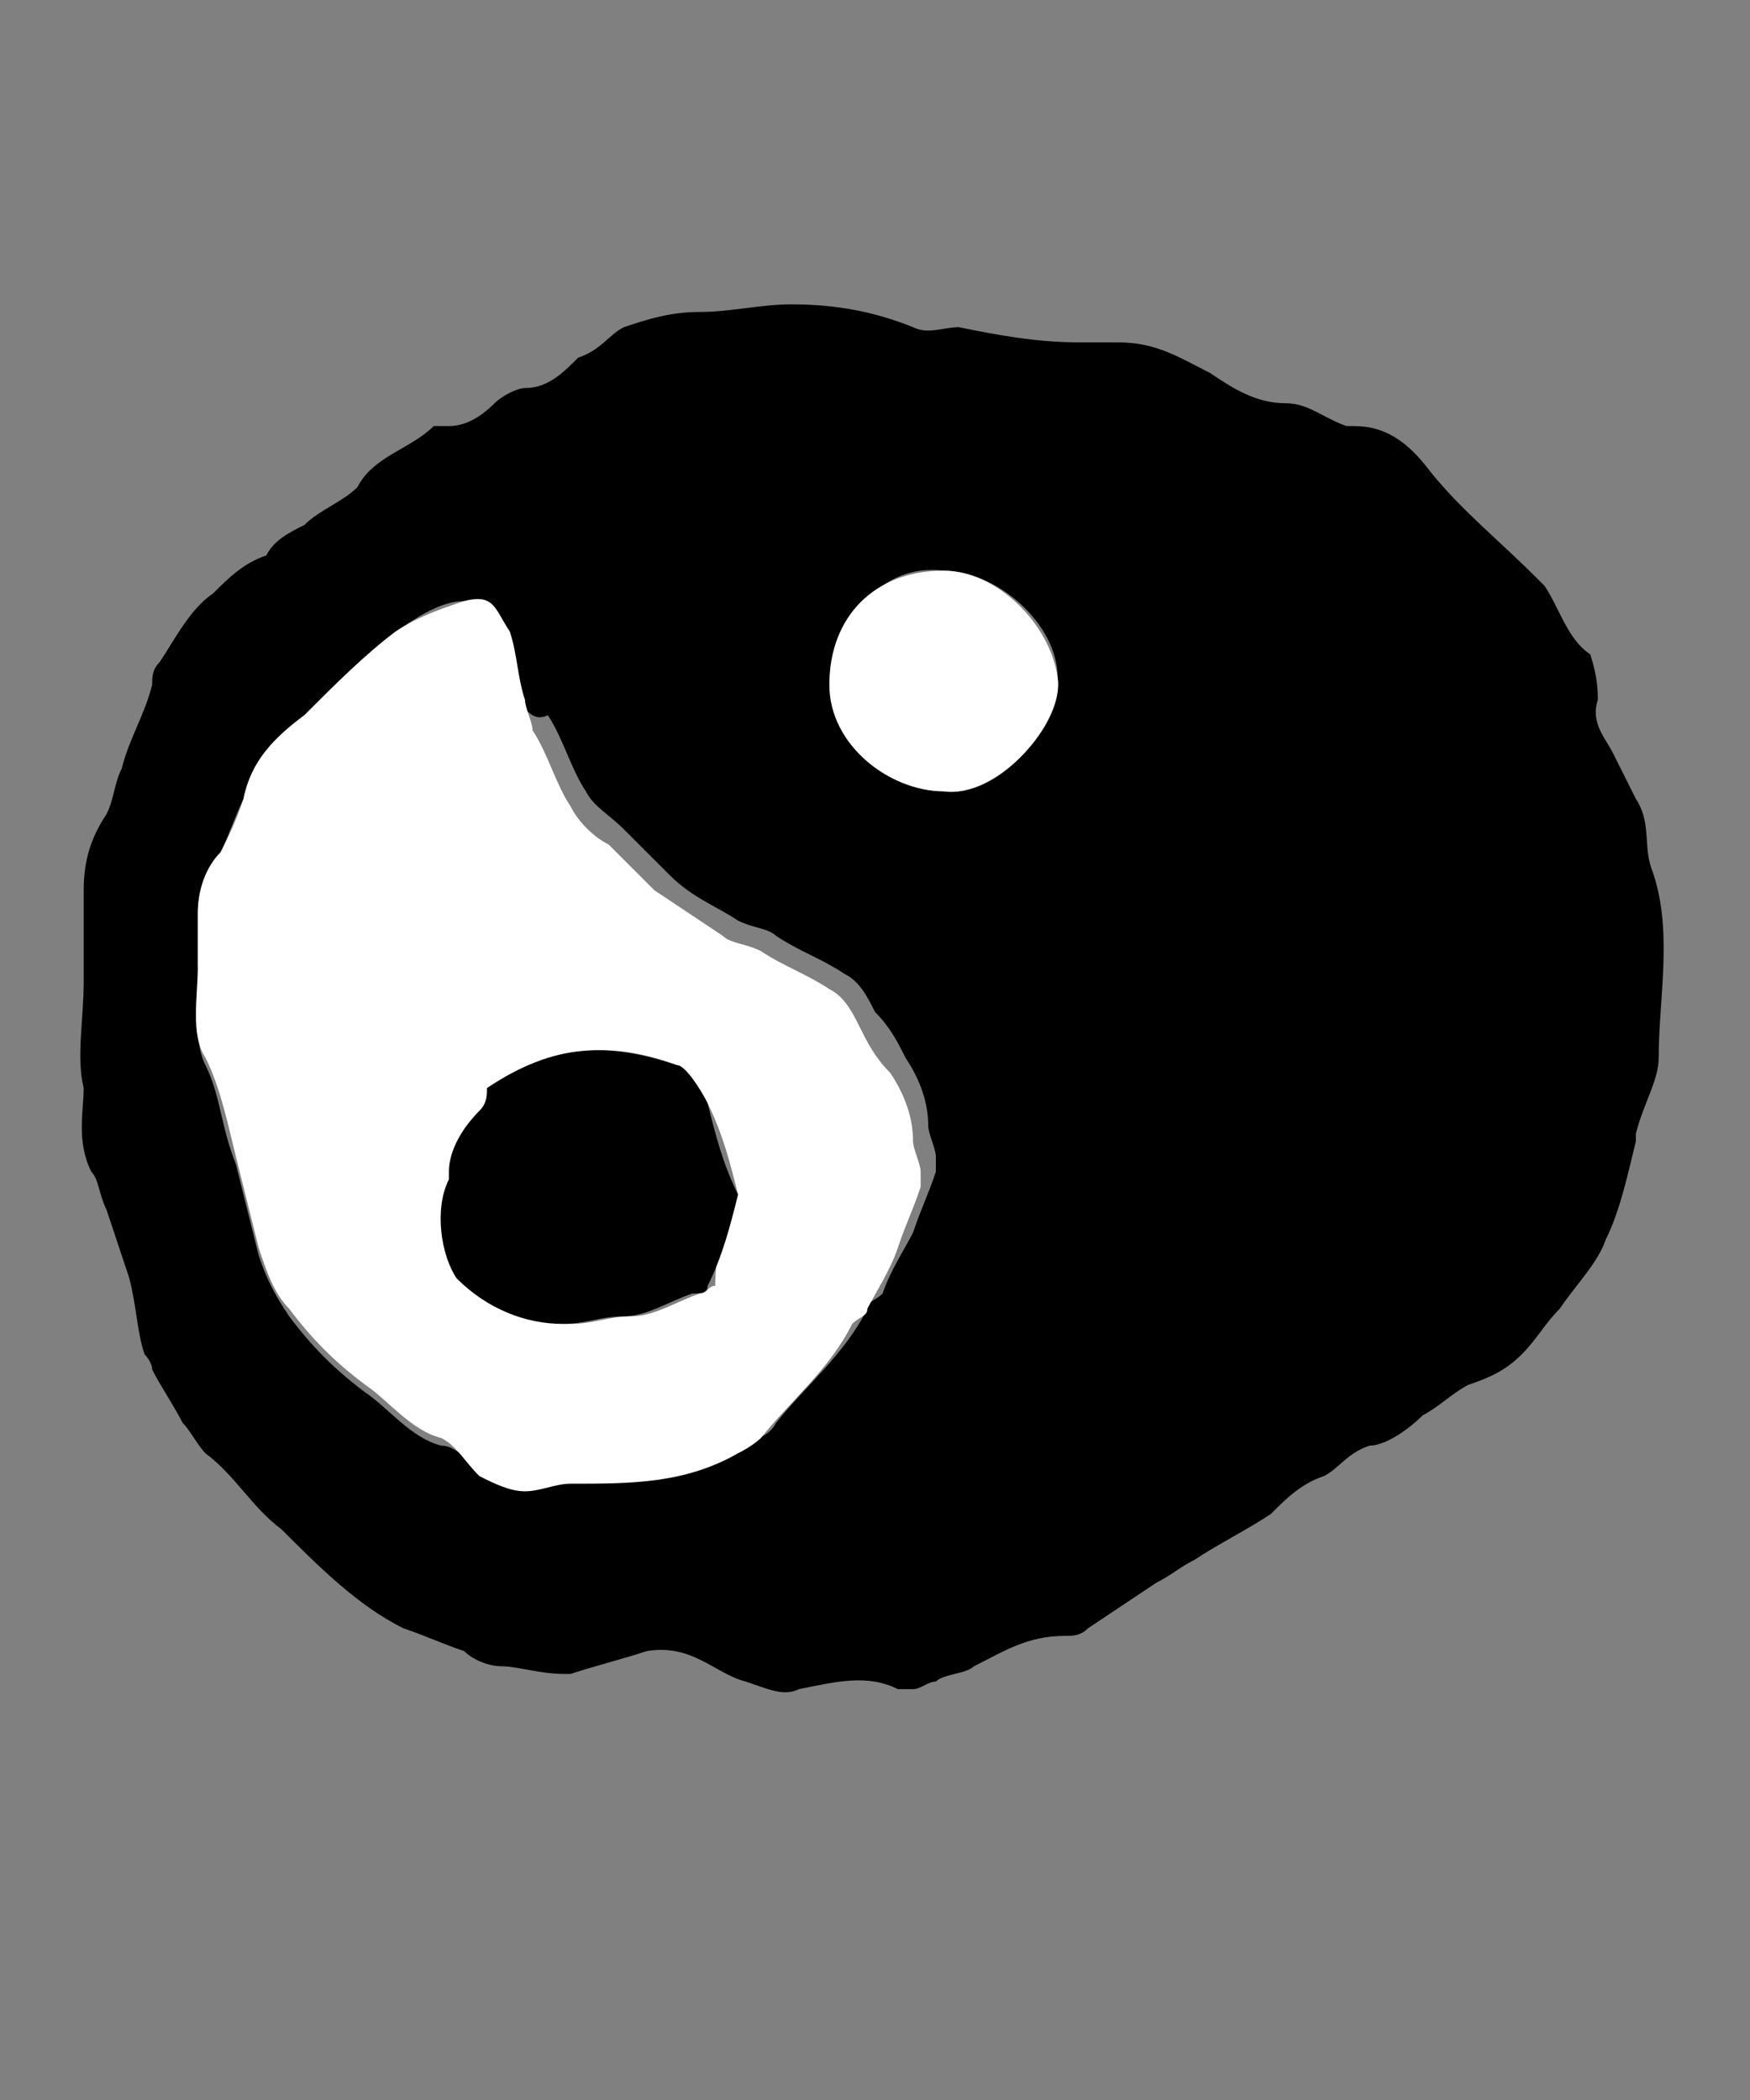
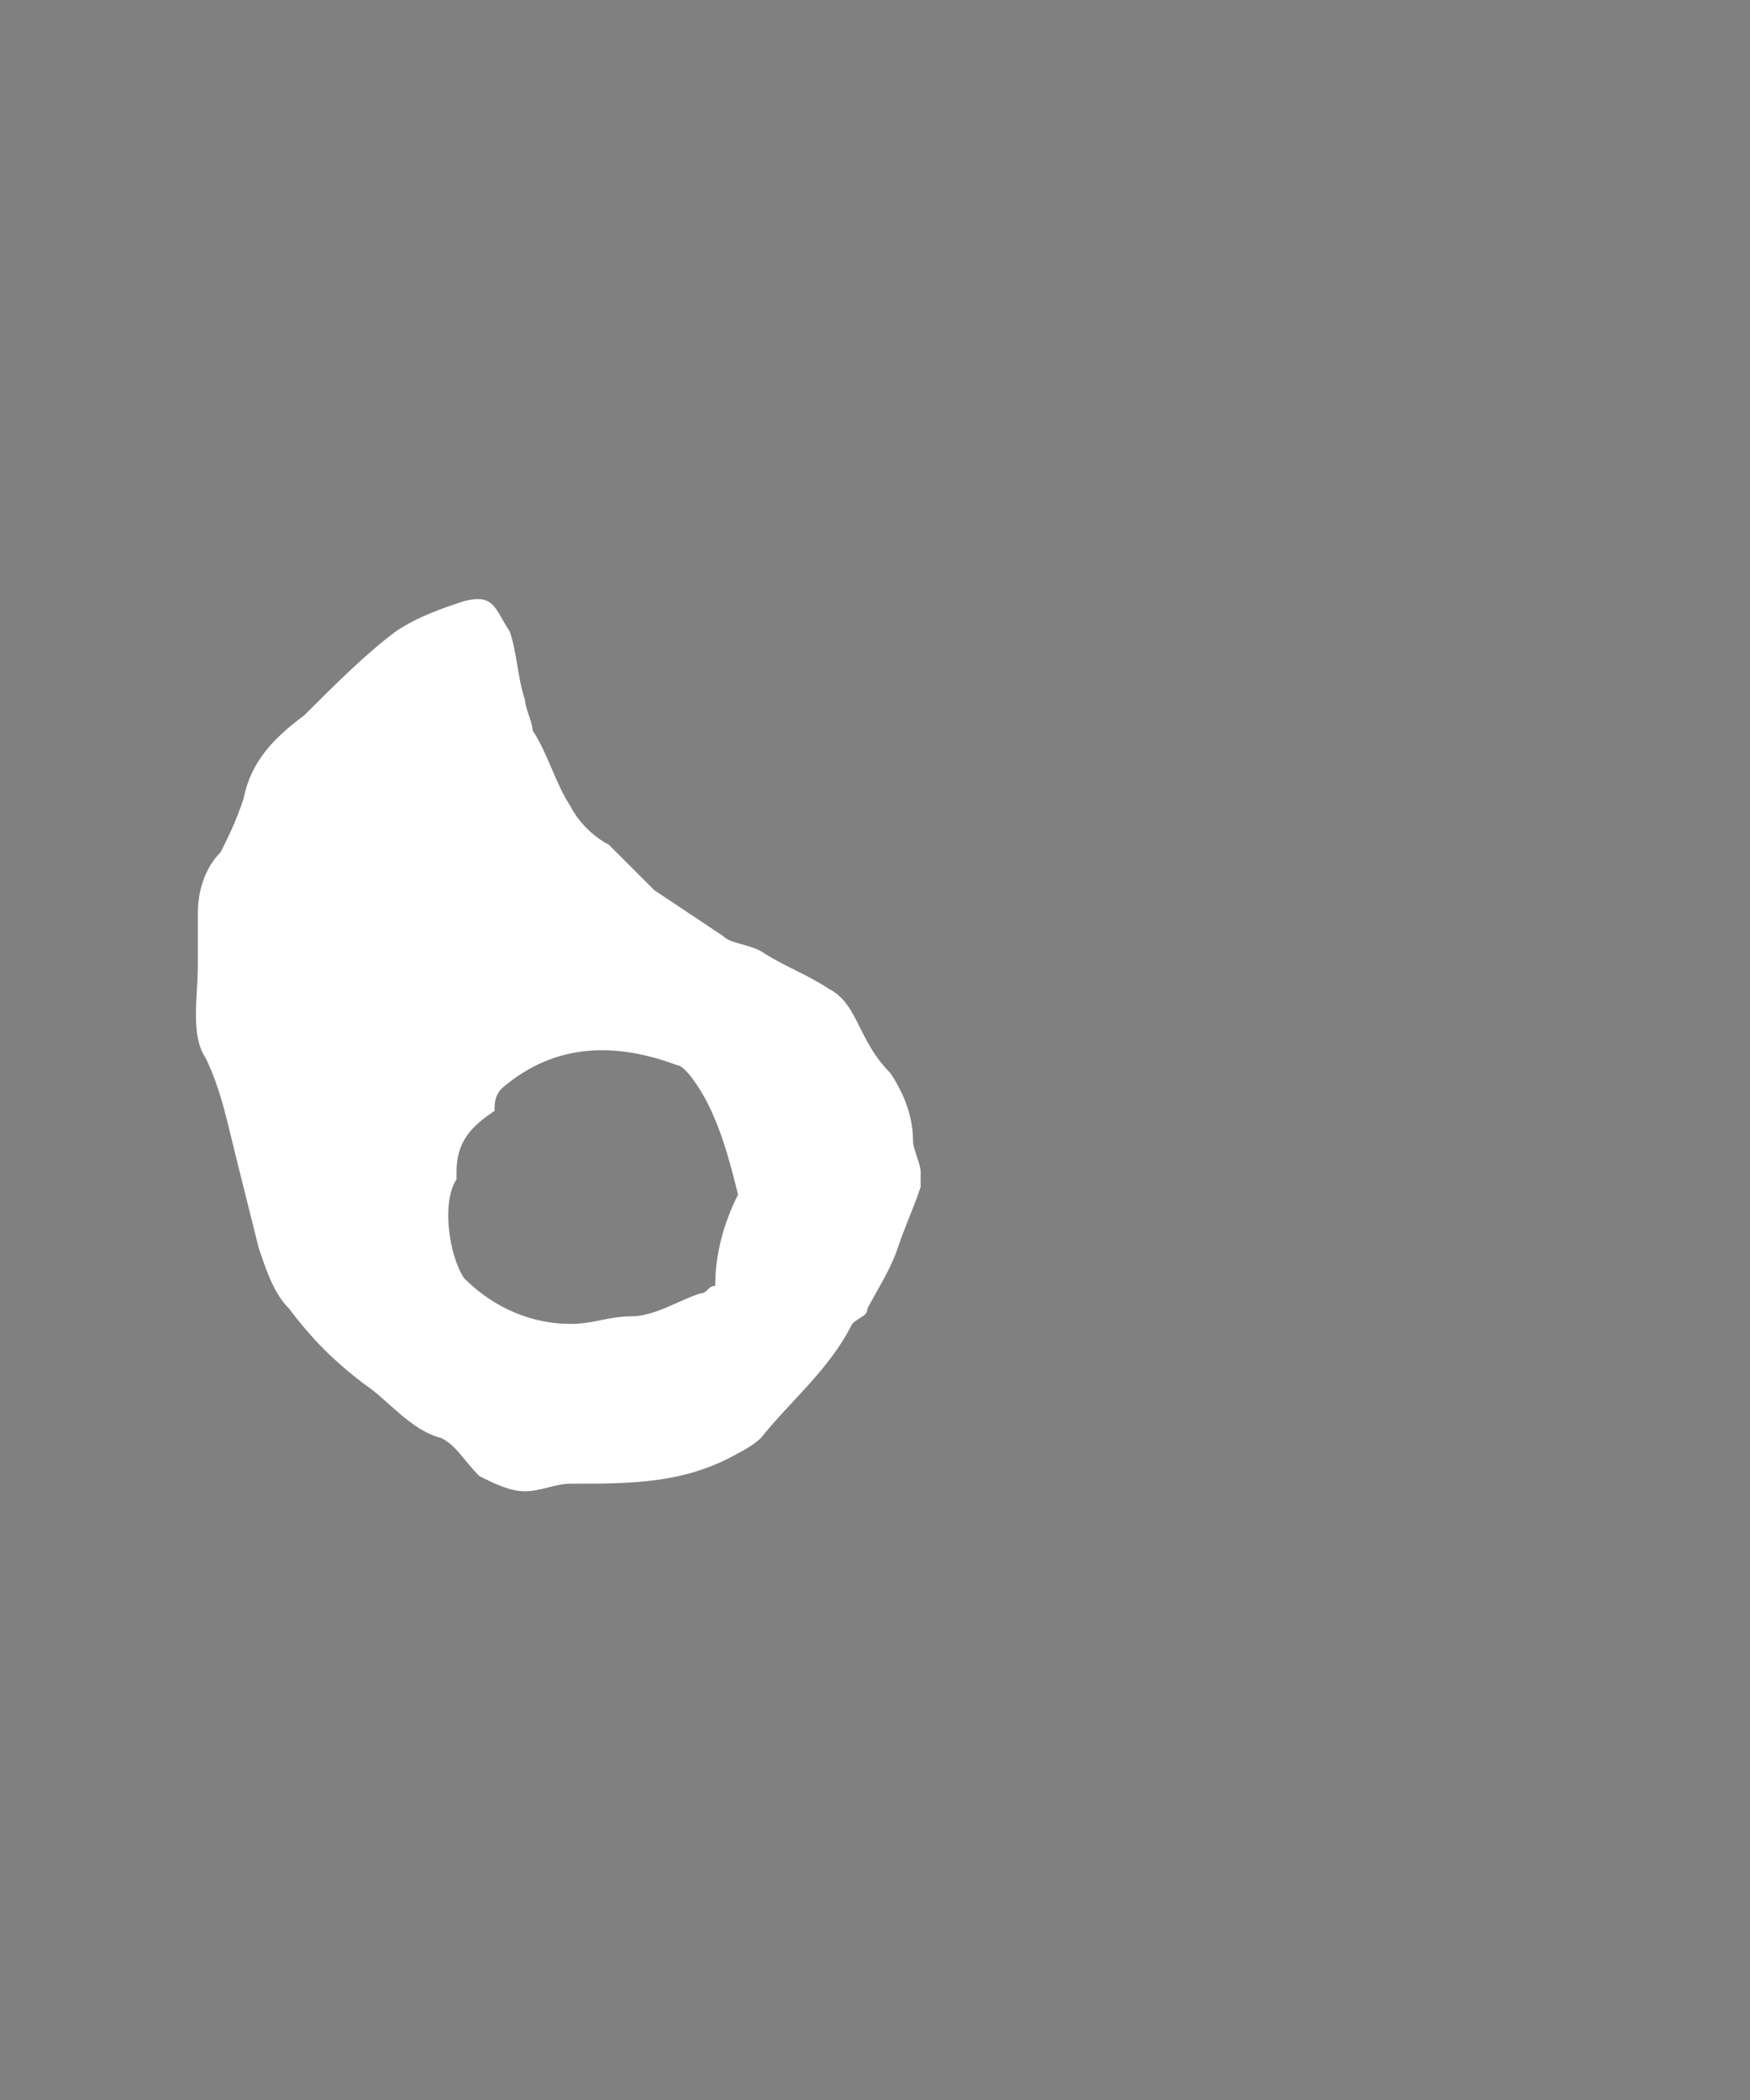
<svg xmlns="http://www.w3.org/2000/svg" version="1.0" id="Layer_1" x="0px" y="0px" viewBox="0 0 23 27.6" style="enable-background:new 0 0 23 27.6;" xml:space="preserve">
  <rect x="0" y="0" width="23" height="27.6" fill="#808080" stroke="none" />
  <style type="text/css"> .st0{fill:#FFFFFF;} </style>
  <g>
-     <path d="M1.1,12.9c0-0.4,0-0.8,0-1.2c0-0.4,0.1-0.7,0.3-1c0.1-0.2,0.1-0.4,0.2-0.6C1.7,9.7,1.9,9.4,2,9c0-0.1,0-0.2,0.1-0.3 c0.2-0.3,0.4-0.7,0.7-0.9C3,7.6,3.2,7.4,3.5,7.3C3.6,7.1,3.8,7,4,6.9c0.2-0.2,0.5-0.3,0.7-0.5C4.9,6,5.4,5.9,5.7,5.6 c0,0,0.1,0,0.2,0c0.2,0,0.4-0.1,0.6-0.3c0.1-0.1,0.3-0.2,0.4-0.2c0.3,0,0.5-0.2,0.7-0.4C7.9,4.6,8,4.4,8.2,4.3 c0.3-0.1,0.6-0.2,1-0.2C9.6,4.1,10,4,10.4,4C11,4,11.5,4.1,12,4.3c0.2,0.1,0.4,0,0.6,0c0.5,0.1,1,0.2,1.6,0.2c0.2,0,0.3,0,0.5,0 c0.5,0,0.8,0.2,1.2,0.4c0.3,0.2,0.6,0.4,1,0.4c0.3,0,0.5,0.2,0.8,0.3c0,0,0.1,0,0.1,0c0.4,0,0.7,0.2,1,0.6c0.4,0.5,0.9,0.9,1.4,1.4 c0,0,0.1,0.1,0.1,0.1c0.2,0.3,0.3,0.7,0.6,0.9C21,8.9,21,9.1,21,9.2c-0.1,0.3,0.1,0.5,0.2,0.7c0.1,0.2,0.2,0.4,0.3,0.6 c0.2,0.3,0.1,0.6,0.2,0.9c0.3,0.8,0.1,1.7,0.1,2.5c0,0.3-0.2,0.6-0.3,1c0,0,0,0.1,0,0.1c-0.1,0.4-0.2,0.9-0.4,1.3 c-0.1,0.3-0.4,0.6-0.6,0.9c-0.2,0.2-0.3,0.4-0.5,0.6c-0.2,0.2-0.4,0.3-0.7,0.4c-0.2,0.1-0.4,0.3-0.6,0.4C18.5,18.8,18.2,19,18,19 c-0.3,0.1-0.4,0.3-0.6,0.4c-0.3,0.1-0.5,0.3-0.7,0.5c-0.3,0.2-0.7,0.4-1,0.6c-0.2,0.1-0.3,0.2-0.5,0.3c-0.3,0.2-0.6,0.4-0.9,0.6 c-0.1,0.1-0.2,0.1-0.3,0.1c-0.5,0-0.8,0.2-1.2,0.4c-0.1,0.1-0.4,0.1-0.5,0.2c-0.1,0-0.2,0.1-0.3,0.1c-0.1,0-0.2,0-0.2,0 c-0.4-0.2-0.8-0.1-1.3,0c-0.2,0.1-0.4,0-0.7-0.1c-0.4-0.1-0.7-0.5-1.3-0.4c-0.3,0.1-0.7,0.2-1,0.3c0,0-0.1,0-0.1,0 c-0.3,0-0.6-0.1-0.8-0.1c-0.2,0-0.4-0.1-0.5-0.2c-0.3-0.1-0.5-0.2-0.8-0.3c-0.6-0.3-1.1-0.8-1.6-1.3c-0.4-0.3-0.6-0.7-1-1 c-0.1-0.1-0.2-0.3-0.3-0.4c-0.1-0.2-0.3-0.5-0.4-0.7c0-0.1-0.1-0.2-0.1-0.2c-0.1-0.3-0.1-0.6-0.2-1c-0.1-0.3-0.2-0.6-0.3-0.9 c-0.1-0.2-0.1-0.4-0.2-0.5c-0.2-0.4-0.1-0.8-0.1-1.1C1,13.9,1.1,13.4,1.1,12.9C1.1,12.9,1.1,12.9,1.1,12.9z M2.6,12.7 c0.1,0.4-0.1,0.9,0.1,1.3c0.2,0.4,0.2,0.8,0.4,1.3c0.1,0.4,0.2,0.8,0.3,1.2c0.1,0.3,0.2,0.5,0.4,0.8c0.3,0.4,0.6,0.7,1,1 c0.3,0.2,0.6,0.6,1,0.7C6,19,6.1,19.2,6.4,19.3c0.2,0.1,0.4,0.2,0.6,0.2c0.2,0,0.4-0.1,0.6-0.1c0.7,0,1.5,0,2.2-0.4 c0.1-0.1,0.3-0.1,0.4-0.3c0.4-0.5,0.9-0.9,1.2-1.5c0-0.1,0.1-0.1,0.2-0.2c0.1-0.3,0.3-0.6,0.4-0.8c0.1-0.3,0.2-0.5,0.3-0.8 c0,0,0-0.1,0-0.2c0-0.1-0.1-0.3-0.1-0.4c0-0.3-0.1-0.6-0.3-0.9c-0.1-0.2-0.2-0.4-0.4-0.6c-0.1-0.2-0.2-0.4-0.4-0.5 c-0.3-0.2-0.6-0.3-0.9-0.5c-0.1-0.1-0.3-0.1-0.5-0.2c-0.3-0.2-0.6-0.3-0.9-0.6c-0.2-0.2-0.4-0.4-0.6-0.6c-0.2-0.2-0.4-0.3-0.5-0.5 c-0.2-0.3-0.3-0.7-0.5-1C7,9.5,6.9,9.3,6.8,9.2c-0.1-0.3,0-0.6-0.2-0.9C6.5,8,6.5,7.8,6.1,7.9C5.8,7.9,5.5,8.1,5.2,8.3 C4.8,8.6,4.4,9,4,9.4C3.6,9.7,3.3,10,3.2,10.5c-0.1,0.2-0.2,0.5-0.3,0.7c-0.2,0.3-0.3,0.5-0.3,0.8C2.6,12.2,2.6,12.5,2.6,12.7z M12.4,10.4c0.7,0.1,1.5-0.8,1.5-1.5c0-0.7-0.8-1.4-1.5-1.4C11.6,7.4,11,8.1,11,9C10.9,9.7,11.7,10.4,12.4,10.4z" />
    <path class="st0" d="M2.6,12.7c0-0.2,0-0.5,0-0.7c0-0.3,0.1-0.6,0.3-0.8c0.1-0.2,0.2-0.4,0.3-0.7C3.3,10,3.6,9.7,4,9.4 C4.4,9,4.8,8.6,5.2,8.3c0.3-0.2,0.6-0.3,0.9-0.4C6.5,7.8,6.5,8,6.7,8.3c0.1,0.3,0.1,0.6,0.2,0.9C6.9,9.3,7,9.5,7,9.6 c0.2,0.3,0.3,0.7,0.5,1C7.6,10.8,7.8,11,8,11.1c0.2,0.2,0.4,0.4,0.6,0.6c0.3,0.2,0.6,0.4,0.9,0.6c0.1,0.1,0.3,0.1,0.5,0.2 c0.3,0.2,0.6,0.3,0.9,0.5c0.2,0.1,0.3,0.3,0.4,0.5c0.1,0.2,0.2,0.4,0.4,0.6c0.2,0.3,0.3,0.6,0.3,0.9c0,0.1,0.1,0.3,0.1,0.4 c0,0.1,0,0.1,0,0.2c-0.1,0.3-0.2,0.5-0.3,0.8c-0.1,0.3-0.3,0.6-0.4,0.8c0,0.1-0.1,0.1-0.2,0.2c-0.3,0.6-0.8,1-1.2,1.5 C10,18.9,9.9,19,9.7,19.1c-0.7,0.4-1.4,0.4-2.2,0.4c-0.2,0-0.4,0.1-0.6,0.1c-0.2,0-0.4-0.1-0.6-0.2C6.1,19.2,6,19,5.8,18.9 c-0.4-0.1-0.7-0.5-1-0.7c-0.4-0.3-0.7-0.6-1-1c-0.2-0.2-0.3-0.5-0.4-0.8c-0.1-0.4-0.2-0.8-0.3-1.2c-0.1-0.4-0.2-0.9-0.4-1.3 C2.5,13.6,2.6,13.1,2.6,12.7z M9.7,15.7c-0.1-0.4-0.2-0.8-0.4-1.2C9.2,14.3,9,14,8.9,14c-0.8-0.3-1.6-0.3-2.3,0.3 c-0.1,0.1-0.1,0.2-0.1,0.3C6.2,14.8,6,15,6,15.4c0,0,0,0.1,0,0.1c-0.2,0.3-0.1,1,0.1,1.3c0.4,0.4,0.9,0.6,1.4,0.6 c0.3,0,0.5-0.1,0.8-0.1c0.3,0,0.6-0.2,0.9-0.3c0.1,0,0.1-0.1,0.2-0.1C9.4,16.5,9.5,16.1,9.7,15.7z" />
-     <path class="st0" d="M12.4,10.4c-0.7,0-1.5-0.6-1.5-1.4c0-0.9,0.6-1.5,1.5-1.5c0.7,0,1.4,0.7,1.5,1.4C14,9.5,13.1,10.5,12.4,10.4z" />
-     <path d="M9.7,15.7c-0.1,0.4-0.2,0.8-0.4,1.2c0,0.1-0.1,0.1-0.2,0.1c-0.3,0.1-0.6,0.3-0.9,0.3c-0.3,0-0.5,0.1-0.8,0.1 c-0.5,0-1-0.2-1.4-0.6c-0.2-0.3-0.3-0.9-0.1-1.3c0,0,0-0.1,0-0.1c0-0.3,0.2-0.6,0.4-0.8c0.1-0.1,0.1-0.2,0.1-0.3 C7.3,13.7,8,13.7,8.9,14C9,14,9.2,14.3,9.3,14.5C9.4,14.9,9.5,15.3,9.7,15.7z" />
  </g>
</svg>